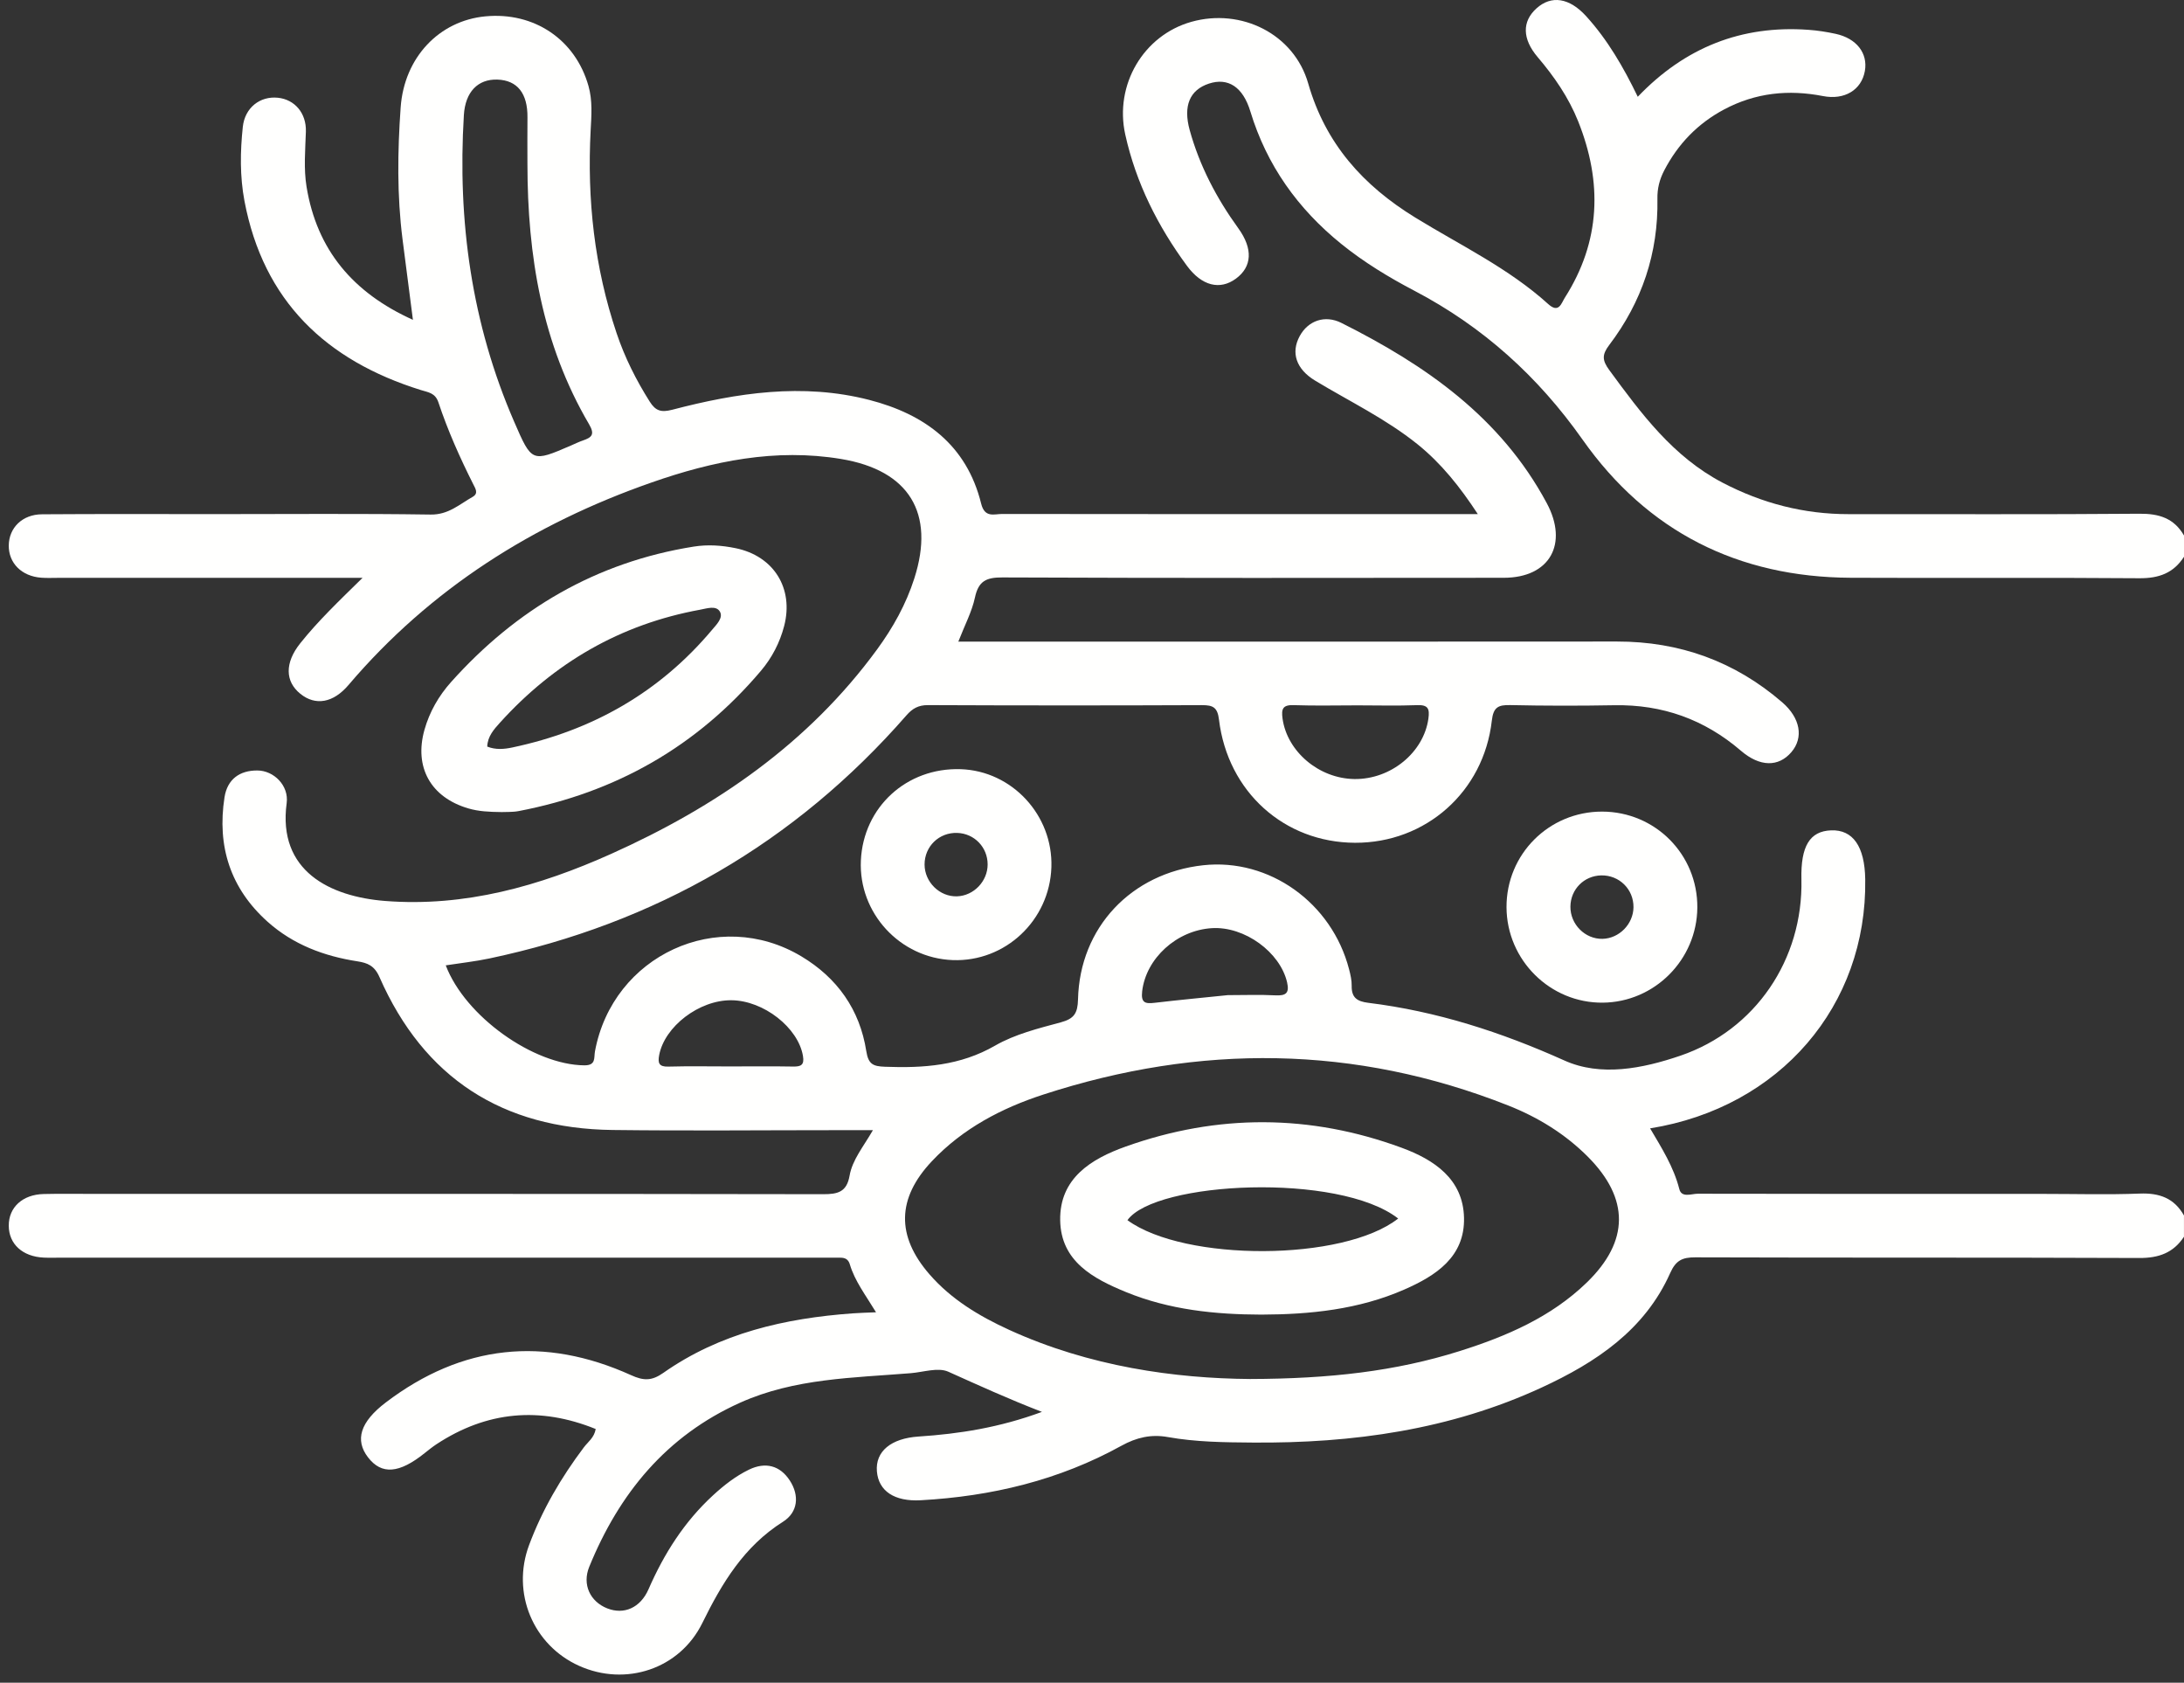
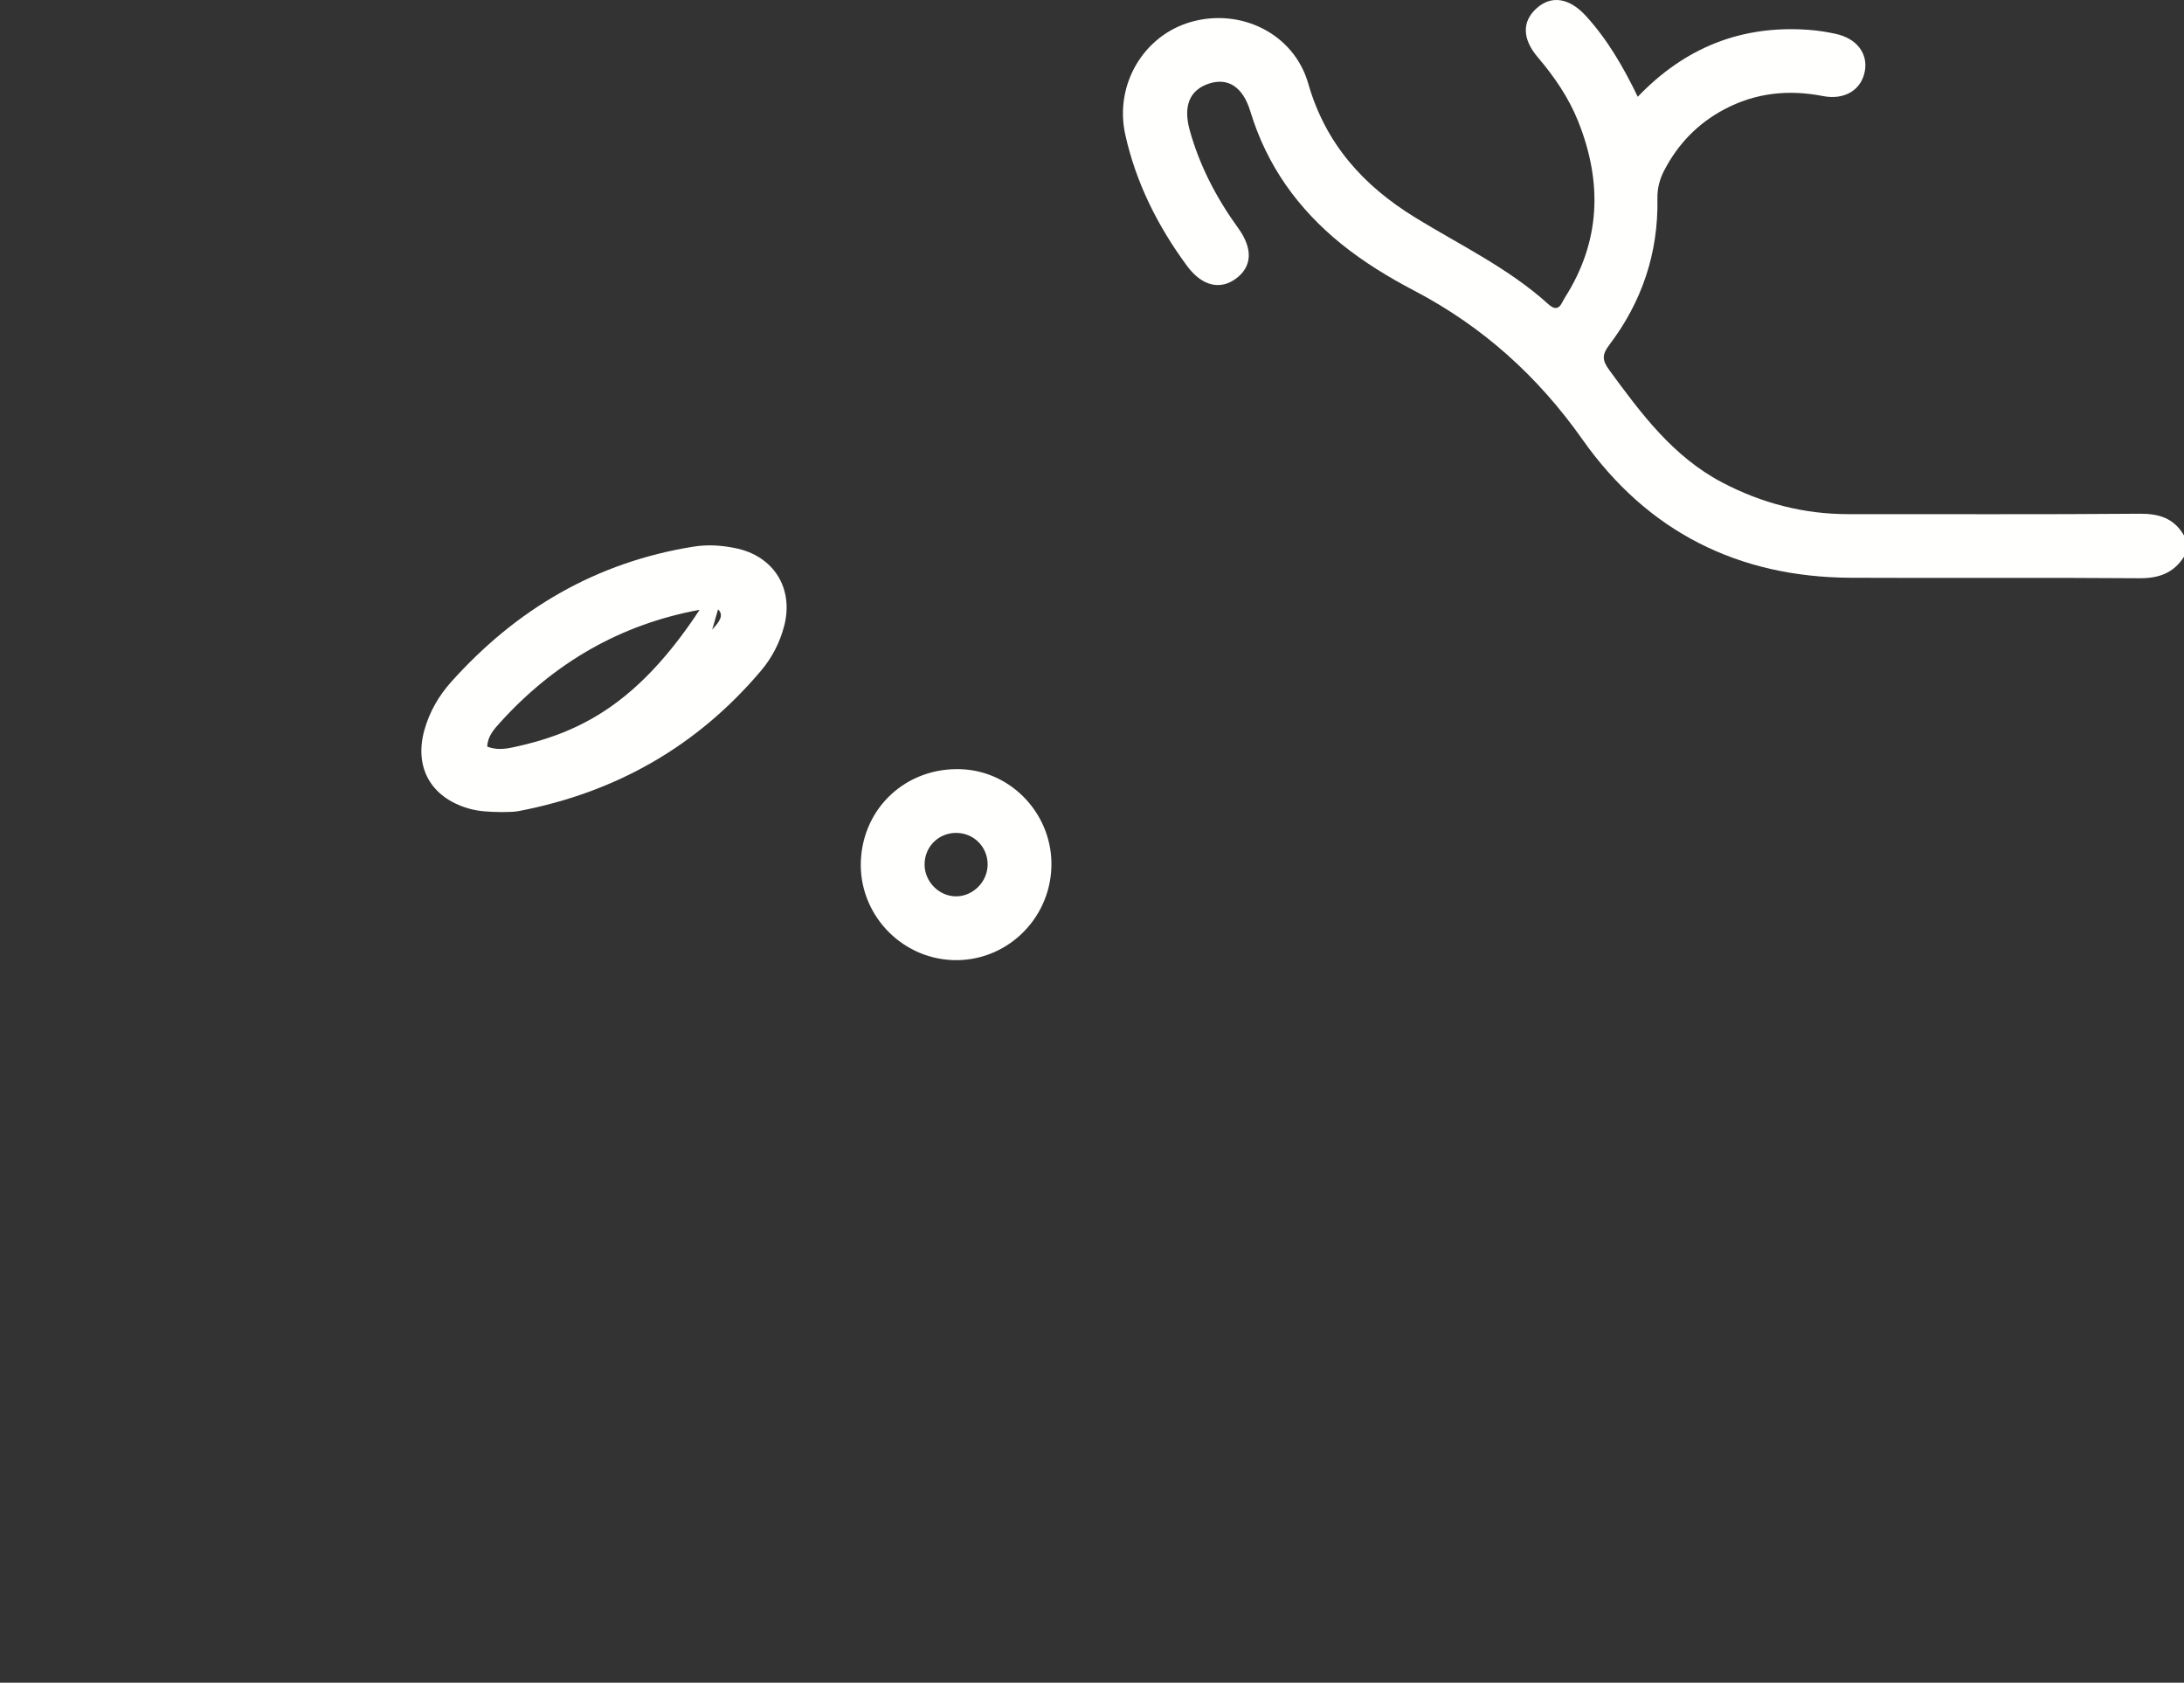
<svg xmlns="http://www.w3.org/2000/svg" width="74" height="57" viewBox="0 0 74 57" fill="none">
  <rect x="0" y="0" width="74" height="57" fill="#333333" stroke="none" />
  <path d="M74 18.86C73.645 19.413 73.148 19.592 72.489 19.587C69.226 19.56 65.963 19.587 62.701 19.571C58.889 19.552 55.819 18.006 53.624 14.895C52.111 12.749 50.243 11.065 47.926 9.85C47.057 9.395 46.217 8.885 45.449 8.265C43.975 7.074 42.92 5.599 42.366 3.775C42.114 2.944 41.611 2.619 40.962 2.832C40.31 3.046 40.084 3.588 40.31 4.407C40.646 5.621 41.221 6.715 41.957 7.732C42.462 8.43 42.423 9.037 41.876 9.439C41.334 9.837 40.72 9.685 40.219 9.006C39.229 7.662 38.49 6.196 38.127 4.558C37.754 2.872 38.745 1.195 40.368 0.739C42.054 0.266 43.844 1.145 44.326 2.828C44.912 4.872 46.191 6.287 47.949 7.367C49.476 8.306 51.112 9.081 52.457 10.299C52.82 10.628 52.902 10.271 53.021 10.084C54.237 8.176 54.298 6.174 53.473 4.11C53.149 3.301 52.662 2.594 52.099 1.933C51.575 1.316 51.569 0.727 52.06 0.284C52.566 -0.173 53.177 -0.074 53.743 0.548C54.471 1.349 55.007 2.275 55.492 3.278C57.09 1.608 59.006 0.847 61.273 1.01C61.583 1.032 61.893 1.08 62.196 1.146C62.905 1.299 63.294 1.804 63.187 2.405C63.073 3.047 62.499 3.397 61.767 3.254C60.598 3.026 59.481 3.142 58.42 3.706C57.525 4.182 56.855 4.876 56.388 5.774C56.23 6.079 56.151 6.385 56.158 6.734C56.191 8.572 55.633 10.227 54.527 11.684C54.276 12.015 54.283 12.203 54.527 12.536C55.608 14.011 56.688 15.472 58.365 16.35C59.707 17.051 61.124 17.418 62.639 17.416C65.925 17.412 69.212 17.43 72.499 17.402C73.161 17.397 73.664 17.557 74 18.14V18.86Z" fill="#FFFFFE" />
-   <path d="M72.501 40.431C71.423 40.473 70.342 40.442 69.262 40.442C65.352 40.442 61.441 40.445 57.53 40.436C57.315 40.435 56.977 40.586 56.9 40.279C56.711 39.534 56.307 38.893 55.91 38.222C60.311 37.515 63.264 34.063 63.199 29.784C63.183 28.672 62.782 28.098 62.042 28.127C61.319 28.155 61.011 28.663 61.037 29.788C61.098 32.502 59.477 34.892 56.937 35.76C55.65 36.199 54.237 36.477 53.006 35.923C50.864 34.961 48.682 34.255 46.36 33.969C45.983 33.922 45.792 33.795 45.799 33.397C45.803 33.209 45.758 33.016 45.71 32.832C45.125 30.576 43.004 29.066 40.769 29.309C38.33 29.575 36.584 31.418 36.526 33.854C36.514 34.323 36.395 34.509 35.941 34.631C35.181 34.836 34.388 35.033 33.717 35.419C32.533 36.101 31.29 36.184 29.986 36.135C29.586 36.12 29.423 36.056 29.352 35.605C29.133 34.203 28.371 33.125 27.152 32.395C24.335 30.71 20.761 32.361 20.159 35.614C20.119 35.831 20.202 36.09 19.799 36.087C18.078 36.072 15.763 34.433 15.103 32.7C15.601 32.623 16.096 32.569 16.58 32.467C22.2 31.282 26.929 28.563 30.714 24.23C30.917 23.999 31.117 23.884 31.441 23.885C34.535 23.898 37.631 23.899 40.725 23.886C41.104 23.884 41.253 23.963 41.303 24.379C41.6 26.824 43.516 28.539 45.911 28.548C48.305 28.557 50.272 26.825 50.547 24.412C50.599 23.957 50.76 23.875 51.169 23.884C52.344 23.91 53.52 23.91 54.695 23.889C56.326 23.86 57.749 24.367 58.987 25.43C59.63 25.983 60.261 25.986 60.696 25.479C61.119 24.986 61.001 24.32 60.386 23.789C58.778 22.402 56.911 21.729 54.785 21.731C47.612 21.738 40.438 21.734 33.264 21.734H32.471C32.689 21.173 32.931 20.721 33.034 20.24C33.153 19.683 33.415 19.557 33.965 19.56C39.627 19.584 45.289 19.577 50.951 19.572C52.518 19.571 53.146 18.419 52.409 17.044C50.848 14.131 48.3 12.366 45.45 10.938C44.89 10.658 44.322 10.862 44.038 11.384C43.732 11.944 43.914 12.503 44.562 12.894C45.729 13.599 46.965 14.191 48.035 15.053C48.835 15.699 49.462 16.483 50.073 17.415H47.634C43.075 17.415 38.517 17.417 33.958 17.41C33.685 17.409 33.367 17.555 33.244 17.059C32.754 15.073 31.334 14.031 29.45 13.546C27.198 12.967 24.974 13.305 22.776 13.88C22.401 13.977 22.213 13.919 22.015 13.605C21.552 12.873 21.168 12.107 20.892 11.286C20.14 9.053 19.889 6.758 20.013 4.413C20.04 3.912 20.08 3.409 19.939 2.911C19.495 1.341 18.101 0.397 16.445 0.554C14.887 0.701 13.695 1.94 13.575 3.643C13.47 5.126 13.45 6.615 13.638 8.098C13.75 8.985 13.867 9.872 13.991 10.834C11.955 9.915 10.737 8.461 10.387 6.328C10.286 5.711 10.344 5.084 10.364 4.46C10.384 3.828 9.982 3.369 9.416 3.311C8.811 3.249 8.297 3.646 8.227 4.298C8.138 5.134 8.126 5.976 8.283 6.808C8.925 10.2 11.052 12.213 14.259 13.212C14.511 13.291 14.747 13.306 14.855 13.631C15.172 14.584 15.582 15.502 16.034 16.401C16.111 16.555 16.221 16.714 16.012 16.832C15.565 17.085 15.192 17.439 14.594 17.43C12.196 17.394 9.796 17.415 7.397 17.415C5.406 17.415 3.414 17.407 1.423 17.421C0.756 17.425 0.304 17.878 0.297 18.476C0.29 19.074 0.733 19.52 1.396 19.569C1.587 19.584 1.78 19.574 1.972 19.574C5.139 19.574 8.306 19.574 11.473 19.574H12.284C11.483 20.36 10.776 21.033 10.168 21.797C9.649 22.451 9.654 23.081 10.178 23.503C10.688 23.914 11.289 23.814 11.808 23.204C14.582 19.943 18.073 17.742 22.079 16.343C24.149 15.619 26.281 15.178 28.501 15.548C30.801 15.931 31.69 17.377 30.98 19.592C30.7 20.468 30.258 21.26 29.719 21.997C27.39 25.183 24.254 27.334 20.706 28.925C18.278 30.014 15.751 30.73 13.049 30.519C11.186 30.373 9.402 29.507 9.713 27.206C9.793 26.611 9.28 26.101 8.719 26.099C8.124 26.096 7.704 26.391 7.607 27.007C7.349 28.666 7.805 30.094 9.067 31.223C9.932 31.996 10.977 32.389 12.112 32.564C12.45 32.617 12.687 32.708 12.857 33.096C14.362 36.522 17.03 38.231 20.752 38.277C23.319 38.309 25.887 38.283 28.454 38.283H29.577C29.25 38.851 28.88 39.286 28.786 39.826C28.689 40.379 28.387 40.453 27.895 40.452C19.666 40.438 11.437 40.442 3.207 40.442C2.632 40.442 2.056 40.432 1.48 40.446C0.763 40.463 0.294 40.898 0.297 41.518C0.299 42.142 0.764 42.567 1.484 42.6C1.676 42.609 1.868 42.602 2.06 42.602C10.673 42.602 19.286 42.602 27.9 42.602C28.092 42.602 28.284 42.602 28.476 42.603C28.634 42.603 28.744 42.657 28.794 42.826C28.964 43.398 29.332 43.873 29.682 44.452C29.359 44.466 29.128 44.471 28.898 44.488C26.597 44.654 24.395 45.156 22.473 46.506C22.082 46.78 21.808 46.775 21.385 46.583C18.442 45.251 15.657 45.544 13.074 47.505C12.2 48.169 12.02 48.78 12.469 49.365C12.928 49.963 13.524 49.917 14.392 49.22C14.523 49.115 14.655 49.01 14.794 48.918C16.502 47.798 18.295 47.641 20.184 48.406C20.135 48.699 19.922 48.842 19.782 49.028C19.014 50.048 18.373 51.141 17.927 52.337C17.32 53.961 18.066 55.73 19.623 56.429C21.2 57.137 23.029 56.538 23.796 54.979C24.462 53.626 25.207 52.383 26.528 51.549C27.038 51.228 27.094 50.66 26.759 50.148C26.426 49.64 25.935 49.513 25.378 49.782C24.923 50.003 24.526 50.314 24.155 50.656C23.186 51.548 22.5 52.629 21.975 53.831C21.695 54.472 21.135 54.702 20.576 54.482C19.998 54.255 19.719 53.676 19.965 53.074C20.979 50.588 22.579 48.634 25.085 47.511C26.927 46.687 28.904 46.674 30.858 46.515C31.286 46.48 31.784 46.31 32.131 46.465C33.145 46.92 34.157 47.383 35.304 47.826C33.865 48.357 32.505 48.57 31.122 48.661C30.19 48.723 29.656 49.164 29.712 49.841C29.767 50.507 30.305 50.869 31.198 50.819C33.596 50.687 35.887 50.14 37.999 48.972C38.509 48.691 39.004 48.577 39.572 48.679C40.52 48.848 41.483 48.858 42.442 48.865C45.83 48.893 49.135 48.434 52.24 46.999C54.074 46.152 55.729 45.056 56.592 43.12C56.783 42.693 57.002 42.59 57.441 42.591C62.455 42.608 67.47 42.592 72.484 42.613C73.142 42.616 73.64 42.44 73.999 41.893V41.173C73.668 40.585 73.165 40.405 72.501 40.431ZM43.84 23.886C44.559 23.911 45.279 23.893 45.998 23.893C46.67 23.893 47.343 23.912 48.013 23.886C48.386 23.871 48.446 24.004 48.398 24.344C48.238 25.486 47.13 26.404 45.892 26.389C44.689 26.374 43.615 25.459 43.457 24.347C43.409 24.009 43.464 23.872 43.84 23.886ZM19.75 14.921C19.615 14.967 19.486 15.031 19.354 15.088C18.016 15.666 18.02 15.664 17.419 14.28C15.979 10.963 15.499 7.488 15.717 3.9C15.765 3.111 16.193 2.675 16.852 2.696C17.529 2.718 17.881 3.164 17.872 3.977C17.866 4.504 17.871 5.031 17.871 5.558C17.873 8.658 18.362 11.654 19.961 14.374C20.167 14.725 20.043 14.82 19.75 14.921ZM26.868 36.128C26.151 36.115 25.435 36.124 24.718 36.124C24.025 36.124 23.332 36.111 22.64 36.13C22.326 36.138 22.285 36.008 22.334 35.744C22.516 34.772 23.689 33.873 24.78 33.882C25.875 33.89 27.047 34.813 27.207 35.771C27.259 36.079 27.136 36.133 26.868 36.128ZM38.7 33.575C38.831 32.468 39.864 31.512 41.064 31.44C42.17 31.373 43.376 32.254 43.611 33.279C43.695 33.648 43.563 33.733 43.215 33.716C42.689 33.689 42.16 33.709 41.602 33.709C40.797 33.792 39.963 33.87 39.13 33.968C38.812 34.005 38.652 33.982 38.7 33.575ZM53.771 43.438C52.555 44.619 51.037 45.268 49.452 45.768C47.287 46.45 45.055 46.705 42.356 46.712C39.82 46.693 36.919 46.294 34.188 45.045C33.18 44.584 32.234 44.017 31.497 43.17C30.362 41.867 30.388 40.593 31.575 39.334C32.621 38.225 33.939 37.535 35.36 37.074C40.645 35.356 45.905 35.394 51.102 37.447C52.108 37.844 53.03 38.409 53.803 39.185C55.211 40.599 55.209 42.041 53.771 43.438Z" fill="#FFFFFE" />
-   <path d="M24.929 18.57C24.458 18.473 23.985 18.439 23.502 18.516C20.201 19.043 17.493 20.634 15.282 23.105C14.867 23.57 14.555 24.109 14.382 24.721C14.025 25.989 14.595 27.009 15.865 27.383C16.217 27.487 16.571 27.503 16.998 27.508C17.146 27.5 17.366 27.514 17.576 27.474C20.865 26.845 23.618 25.283 25.785 22.72C26.158 22.279 26.423 21.768 26.57 21.203C26.9 19.931 26.219 18.836 24.929 18.57ZM24.131 21.33C22.345 23.459 20.06 24.75 17.357 25.32C17.089 25.377 16.795 25.405 16.509 25.29C16.52 24.946 16.736 24.705 16.936 24.484C18.772 22.453 21.022 21.145 23.727 20.652C23.95 20.611 24.265 20.501 24.391 20.716C24.515 20.927 24.277 21.156 24.131 21.33Z" fill="#FFFFFE" />
+   <path d="M24.929 18.57C24.458 18.473 23.985 18.439 23.502 18.516C20.201 19.043 17.493 20.634 15.282 23.105C14.867 23.57 14.555 24.109 14.382 24.721C14.025 25.989 14.595 27.009 15.865 27.383C16.217 27.487 16.571 27.503 16.998 27.508C17.146 27.5 17.366 27.514 17.576 27.474C20.865 26.845 23.618 25.283 25.785 22.72C26.158 22.279 26.423 21.768 26.57 21.203C26.9 19.931 26.219 18.836 24.929 18.57ZC22.345 23.459 20.06 24.75 17.357 25.32C17.089 25.377 16.795 25.405 16.509 25.29C16.52 24.946 16.736 24.705 16.936 24.484C18.772 22.453 21.022 21.145 23.727 20.652C23.95 20.611 24.265 20.501 24.391 20.716C24.515 20.927 24.277 21.156 24.131 21.33Z" fill="#FFFFFE" />
  <path d="M32.547 26.055C30.72 25.996 29.253 27.339 29.169 29.148C29.087 30.929 30.494 32.455 32.28 32.522C34.061 32.589 35.562 31.177 35.624 29.379C35.684 27.615 34.291 26.111 32.547 26.055ZM32.431 30.362C31.841 30.384 31.327 29.881 31.327 29.282C31.328 28.669 31.819 28.194 32.432 28.214C33.013 28.232 33.464 28.699 33.464 29.282C33.464 29.851 32.995 30.341 32.431 30.362Z" fill="#FFFFFE" />
-   <path d="M54.284 27.492C52.482 27.49 51.037 28.936 51.045 30.733C51.053 32.523 52.525 33.981 54.307 33.964C56.063 33.947 57.496 32.507 57.51 30.745C57.525 28.946 56.085 27.495 54.284 27.492ZM54.3 31.802C53.707 31.816 53.203 31.31 53.21 30.708C53.217 30.124 53.672 29.665 54.254 29.653C54.866 29.641 55.354 30.123 55.347 30.734C55.34 31.302 54.863 31.788 54.3 31.802Z" fill="#FFFFFE" />
-   <path d="M47.495 38.88C44.393 37.737 41.256 37.728 38.145 38.837C36.981 39.252 35.896 39.907 35.922 41.341C35.948 42.728 37.039 43.312 38.157 43.769C39.622 44.368 41.167 44.527 42.735 44.531C44.399 44.526 46.038 44.358 47.581 43.682C48.655 43.212 49.635 42.575 49.605 41.251C49.576 39.934 48.586 39.282 47.495 38.88ZM38.201 41.332C39.142 40.016 45.364 39.708 47.374 41.276C45.522 42.733 40.138 42.744 38.201 41.332Z" fill="#FFFFFE" />
</svg>